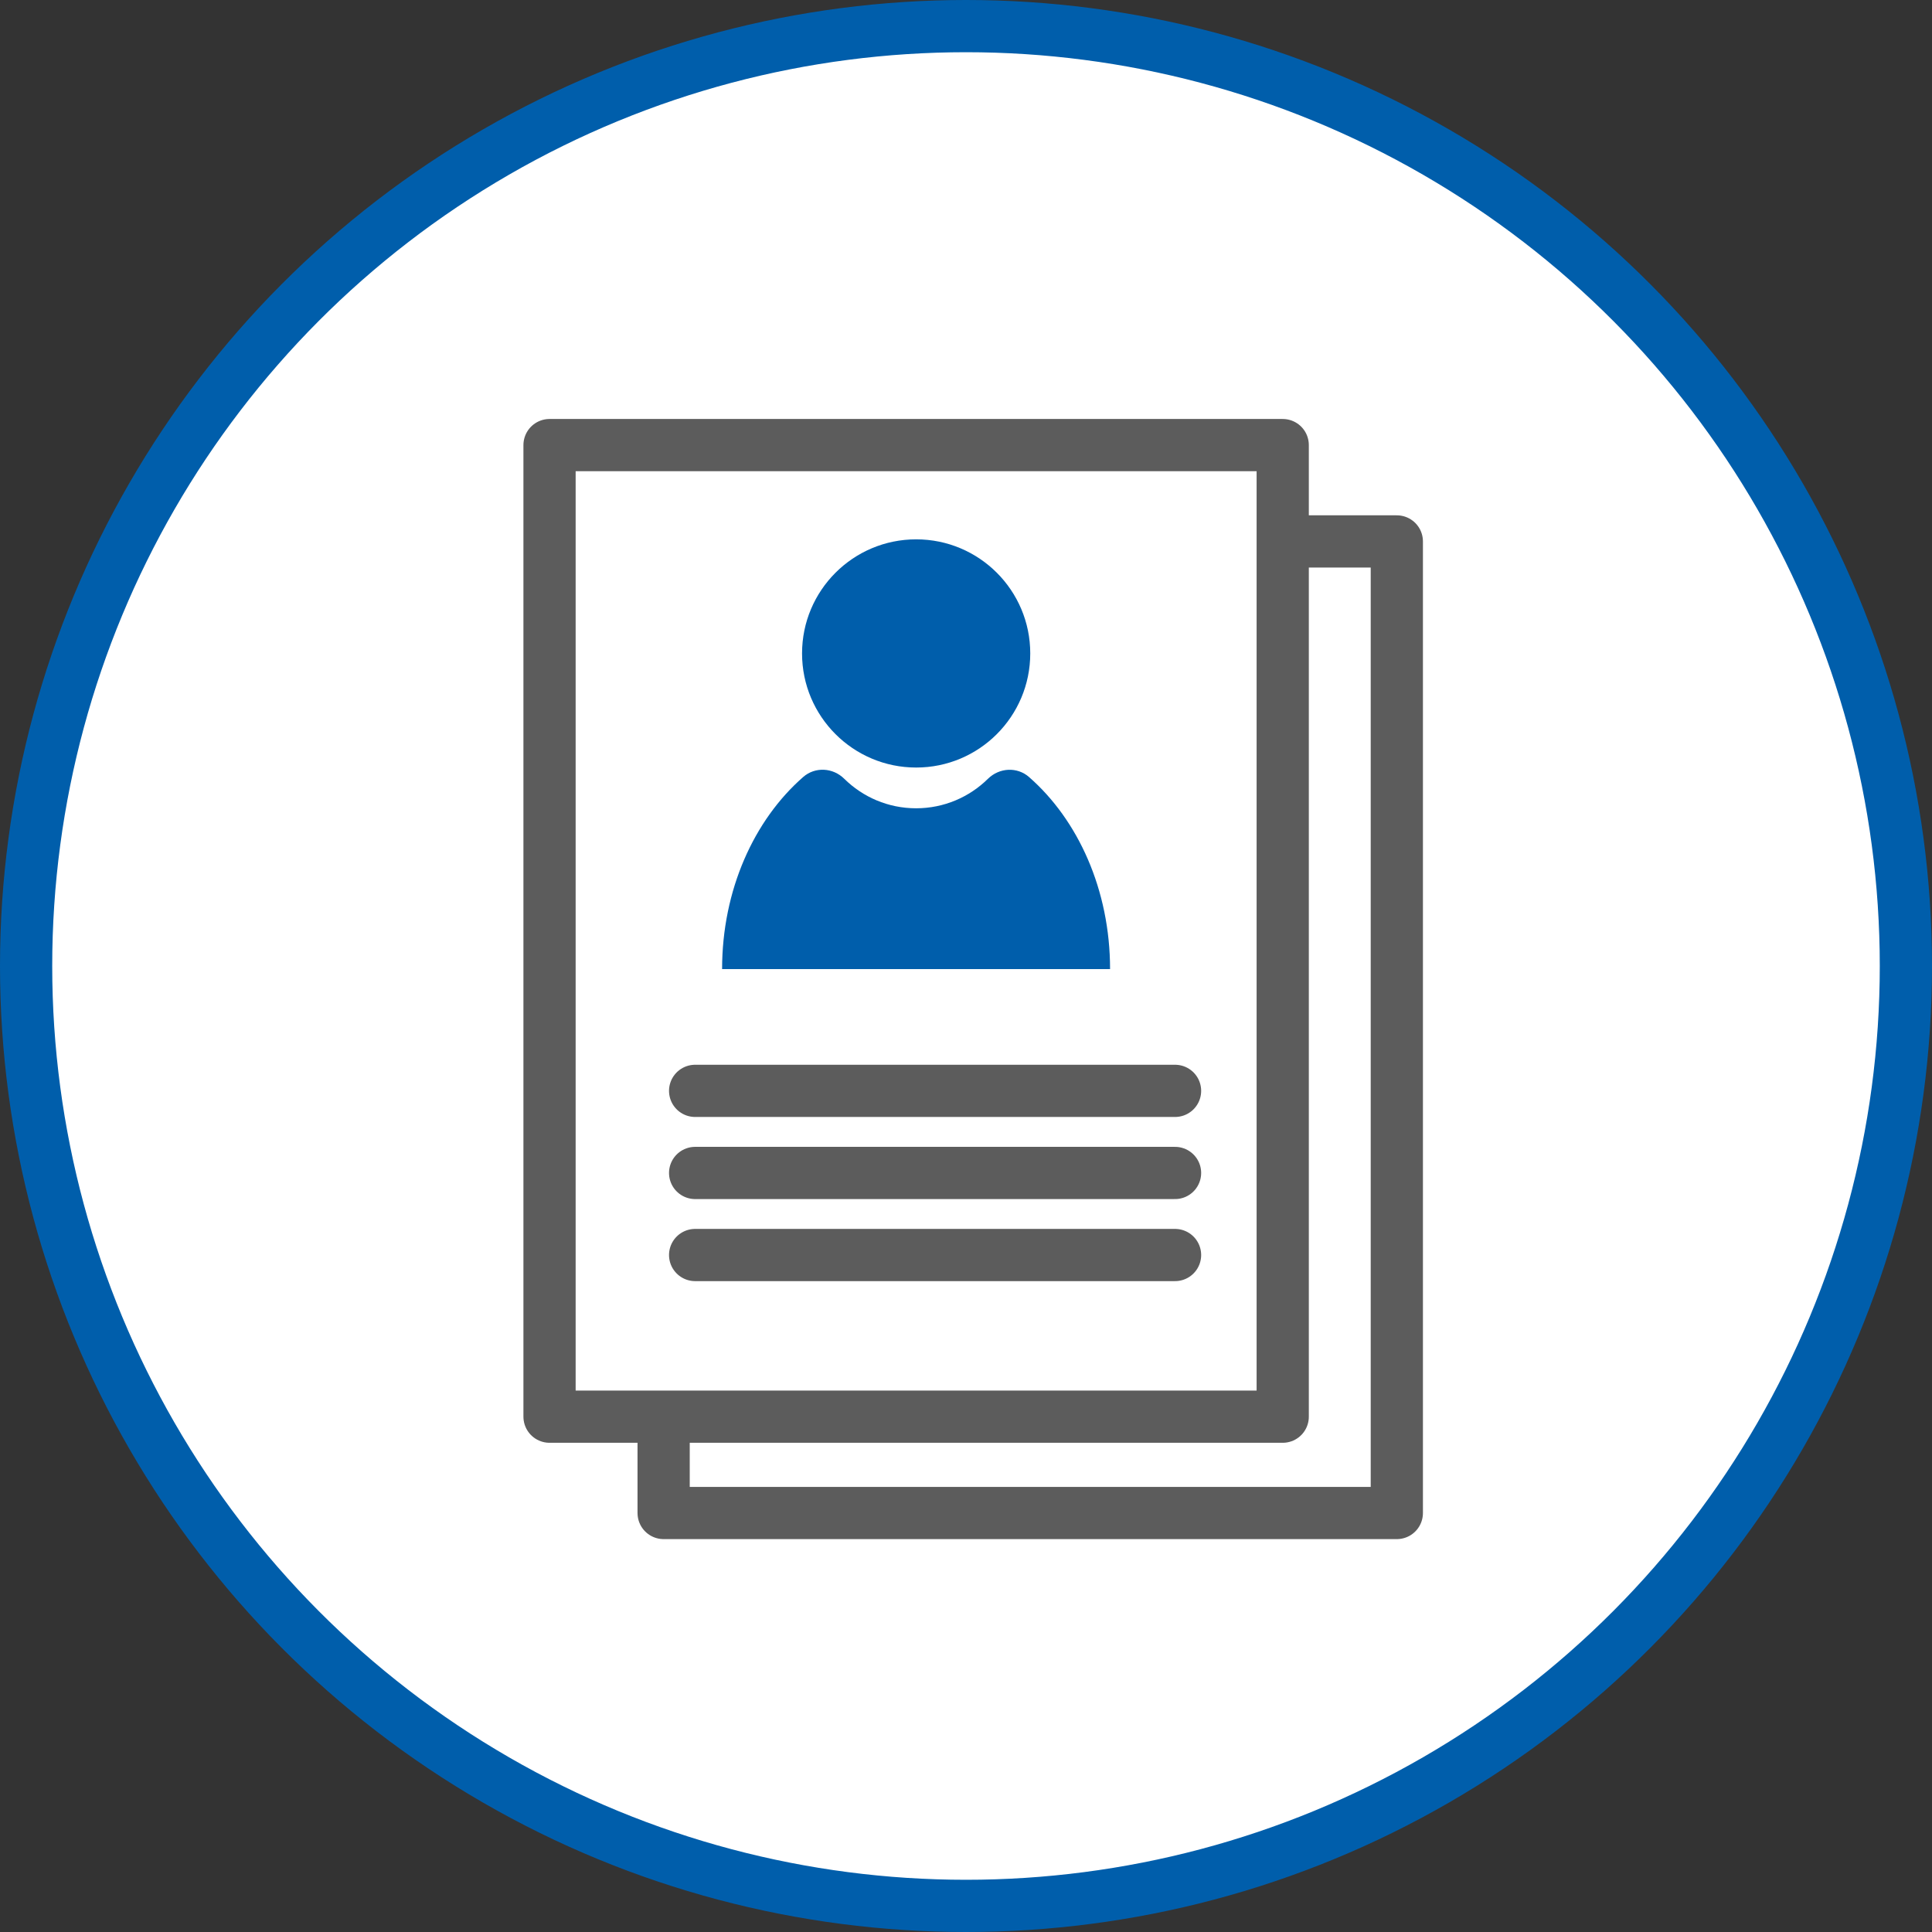
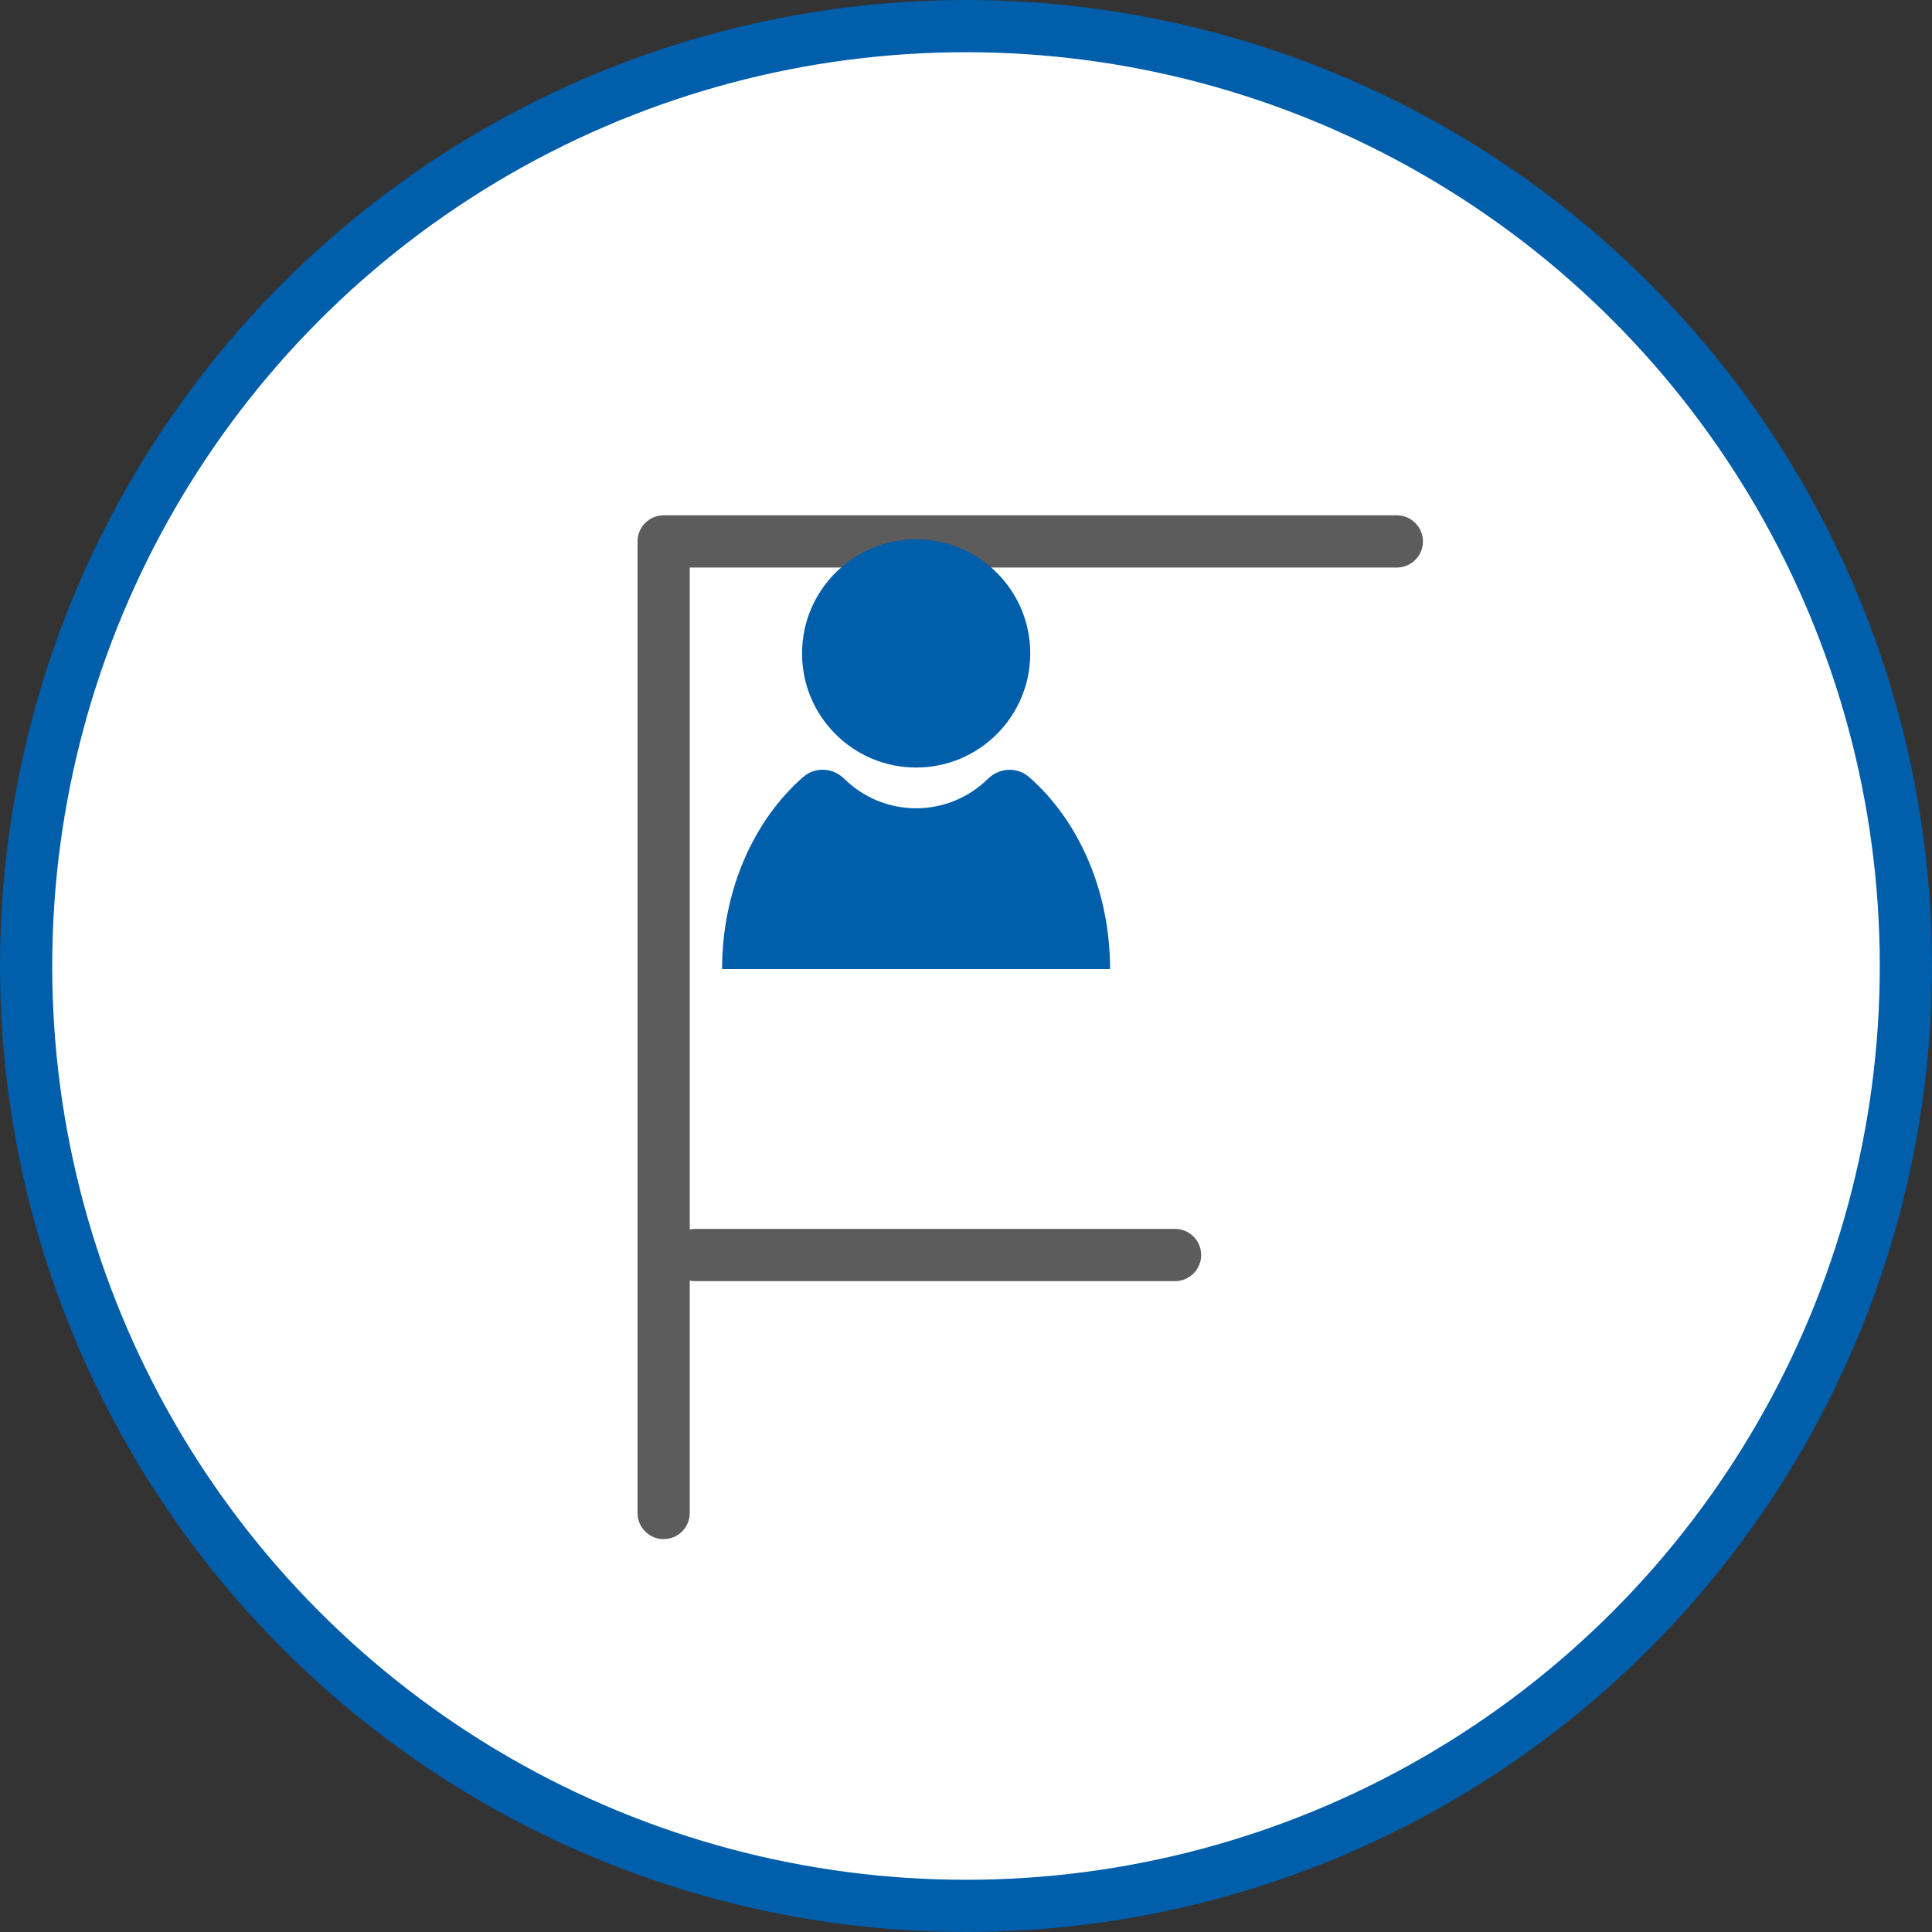
<svg xmlns="http://www.w3.org/2000/svg" width="148" height="148" viewBox="0 0 148 148" fill="none">
  <rect x="0" y="0" width="148" height="148" fill="#333333" stroke="none" />
  <circle cx="74" cy="74" r="72" fill="white" stroke="#005EAB" stroke-width="4" />
  <g clip-path="url(#clip0_190_3)">
-     <path d="M107.003 41.476H50.837V115.903H107.003V41.476Z" fill="white" stroke="#5C5C5C" stroke-width="4" stroke-linecap="round" stroke-linejoin="round" />
-     <path d="M98.262 34.096H42.097V108.524H98.262V34.096Z" fill="white" stroke="#5C5C5C" stroke-width="4" stroke-linecap="round" stroke-linejoin="round" />
-     <path d="M53.25 83.565H90.014" stroke="#5C5C5C" stroke-width="4" stroke-linecap="round" stroke-linejoin="round" />
-     <path d="M53.25 89.854H90.014" stroke="#5C5C5C" stroke-width="4" stroke-linecap="round" stroke-linejoin="round" />
+     <path d="M107.003 41.476H50.837V115.903V41.476Z" fill="white" stroke="#5C5C5C" stroke-width="4" stroke-linecap="round" stroke-linejoin="round" />
    <path d="M53.25 96.14H90.014" stroke="#5C5C5C" stroke-width="4" stroke-linecap="round" stroke-linejoin="round" />
    <path d="M70.182 58.797C75.009 58.797 78.922 54.883 78.922 50.056C78.922 45.229 75.009 41.316 70.182 41.316C65.355 41.316 61.441 45.229 61.441 50.056C61.441 54.883 65.355 58.797 70.182 58.797Z" fill="#005EAB" />
    <path d="M78.83 59.524C77.912 58.724 76.551 58.804 75.682 59.658C74.268 61.053 72.324 61.918 70.178 61.918C68.032 61.918 66.092 61.057 64.674 59.658C63.808 58.8 62.444 58.72 61.525 59.524C57.767 62.81 55.316 68.173 55.316 74.238H85.036C85.036 68.173 82.585 62.806 78.827 59.524H78.83Z" fill="#005EAB" />
  </g>
  <defs>
    <clipPath id="clip0_190_3">
      <rect width="69.099" height="86" fill="white" transform="translate(40 32)" />
    </clipPath>
  </defs>
</svg>